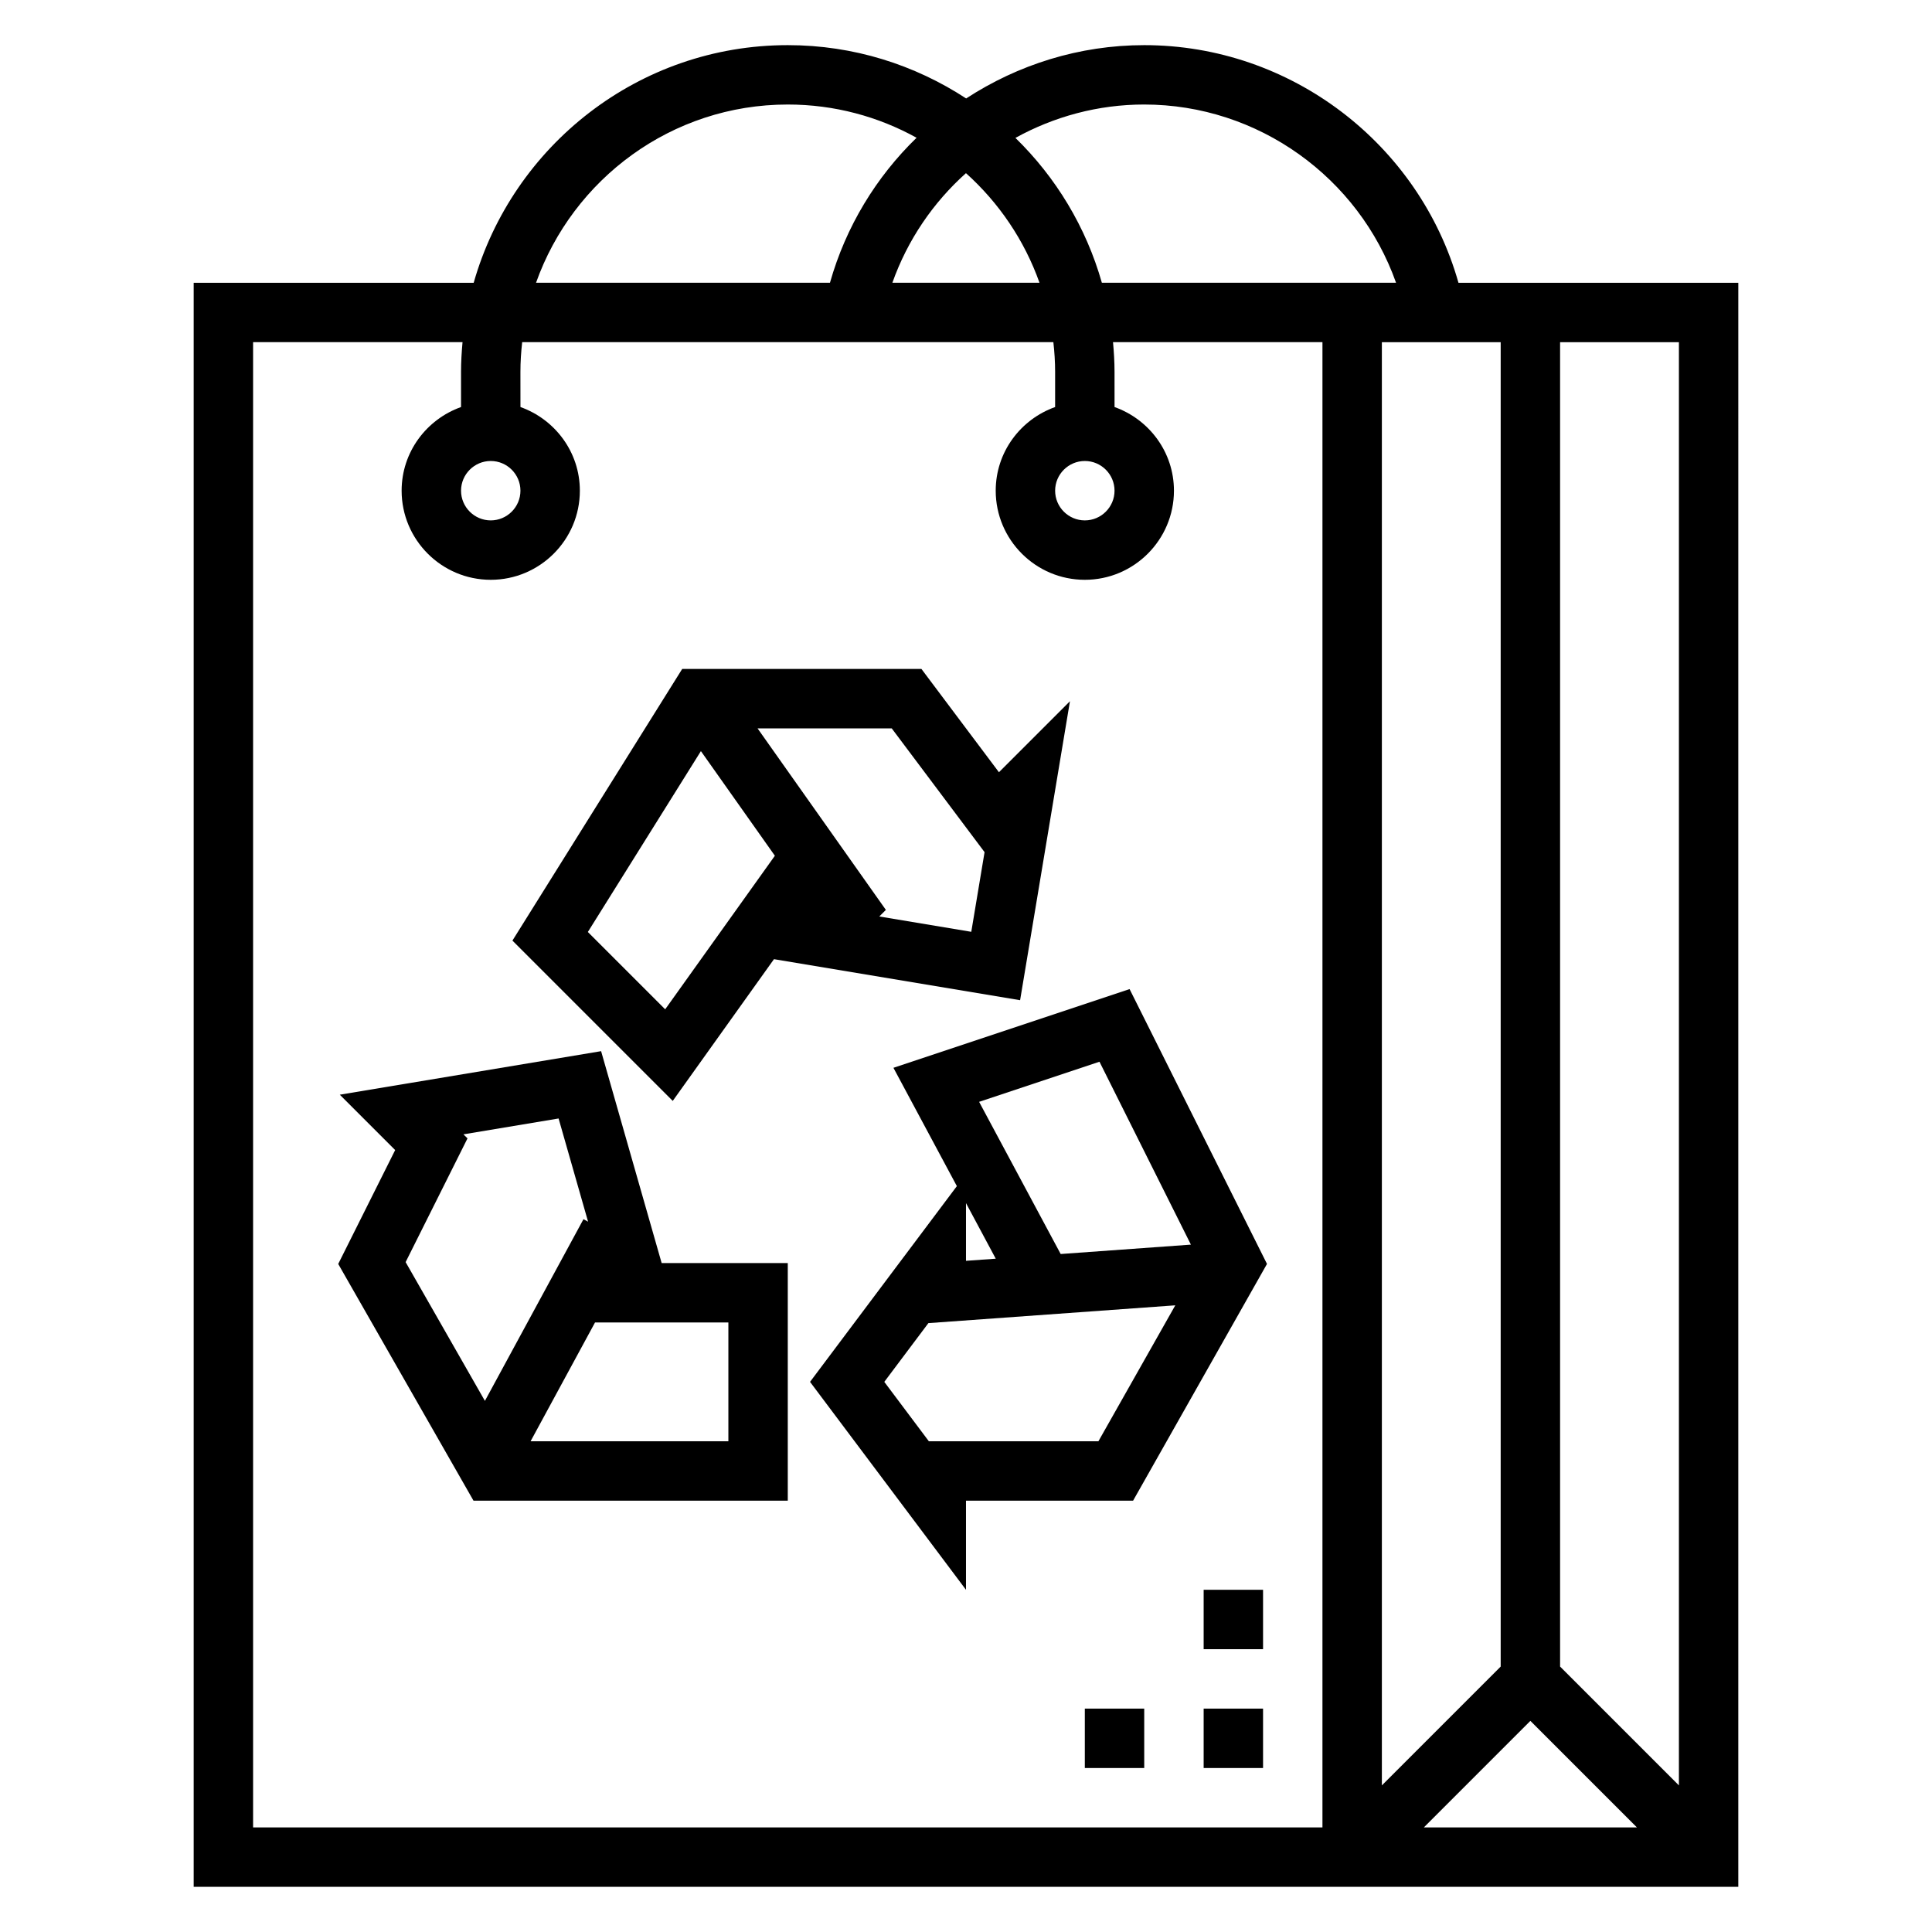
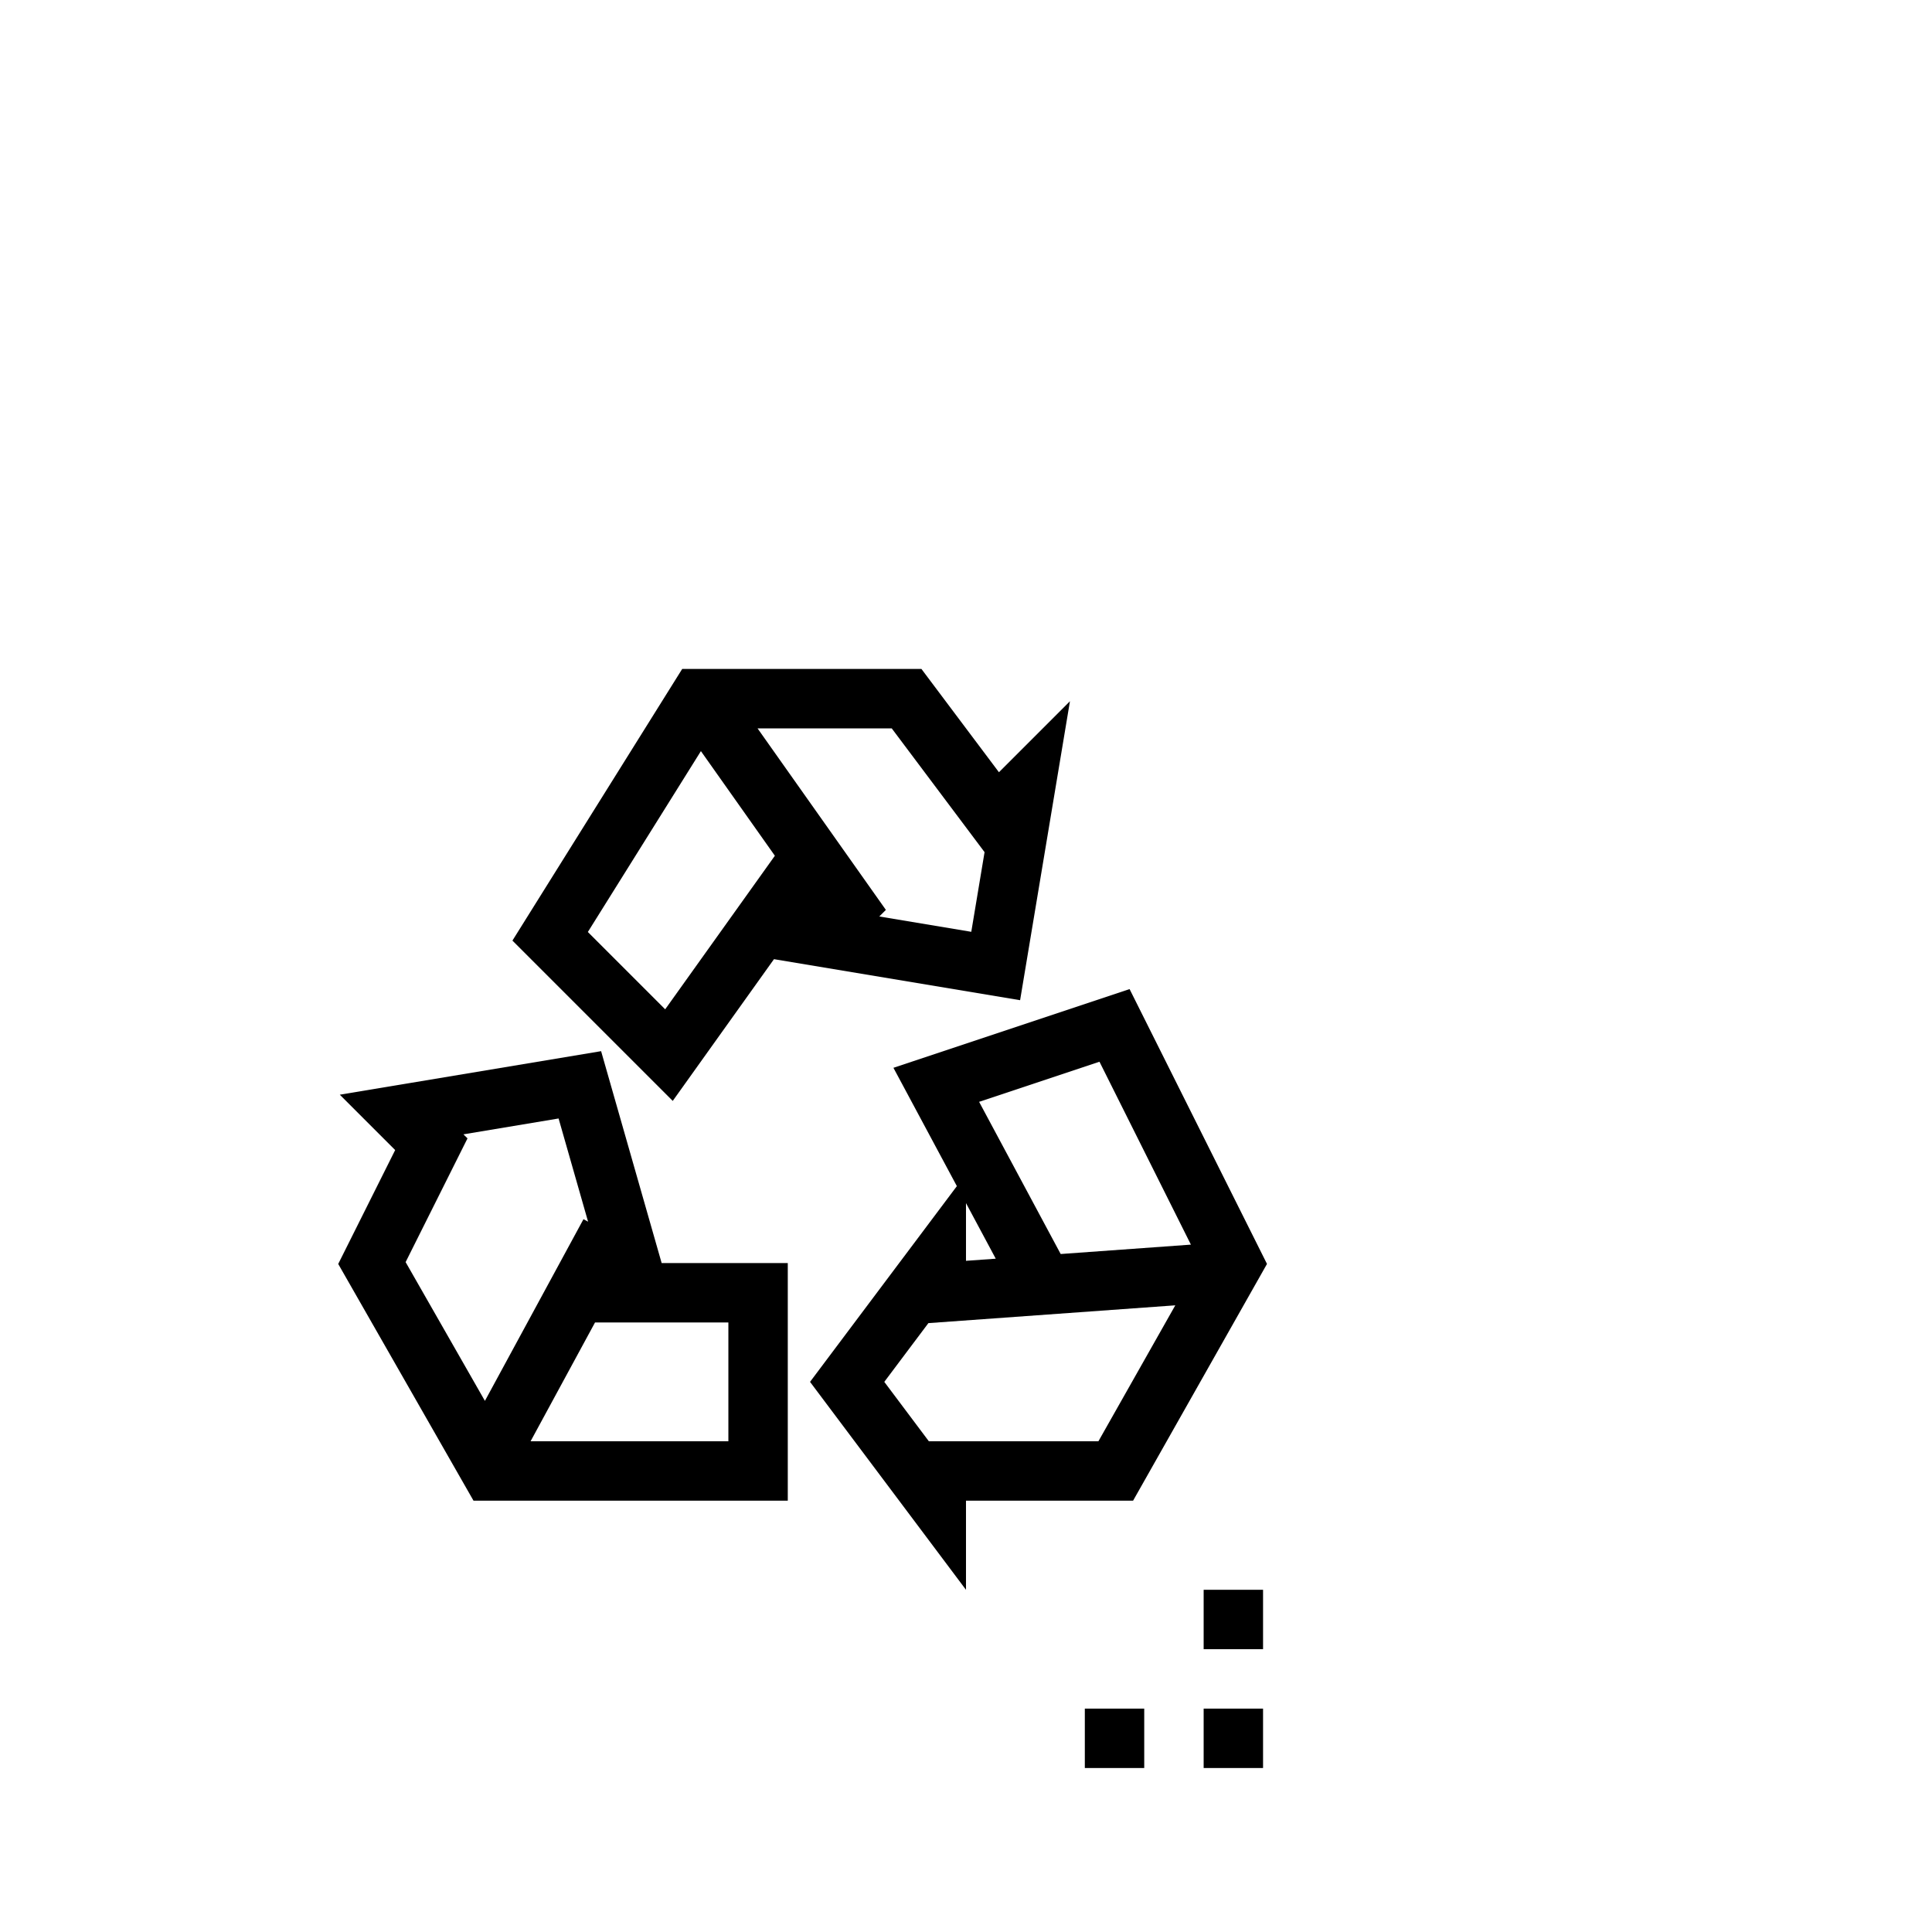
<svg xmlns="http://www.w3.org/2000/svg" fill="#000000" width="800px" height="800px" version="1.1" viewBox="144 144 512 512">
  <g>
-     <path d="m530.51 218.94c-10.43-36.848-44.445-62.977-83.277-62.977-17.23 0-33.488 5.195-47.191 14.129-13.613-8.902-29.828-14.129-47.273-14.129-39.551 0-72.918 26.688-83.238 62.977h-74.203v425.09h409.34l0.004-425.09zm58.418 398.21-31.488-31.488v-350.98h31.488zm-78.719-382.47h31.488v350.98l-31.488 31.488zm39.359 365.37 28.23 28.23h-56.457zm-102.34-428.35c30.238 0 56.875 19.383 66.738 47.23h-77.961c-4.195-14.777-12.195-27.945-22.906-38.383 10.207-5.637 21.863-8.848 34.129-8.848zm-47.238 18.191c8.73 7.832 15.484 17.773 19.488 29.039h-38.988c4.016-11.336 10.801-21.254 19.5-29.039zm-47.227-18.191c12.375 0 24.008 3.203 34.141 8.809-10.688 10.367-18.742 23.527-22.953 38.422h-77.895c9.754-27.473 35.938-47.23 66.707-47.23zm141.7 456.58h-283.39v-393.6h55.504c-0.234 2.598-0.398 5.211-0.398 7.871v9.32c-9.141 3.258-15.742 11.918-15.742 22.168 0 13.02 10.598 23.617 23.617 23.617s23.617-10.598 23.617-23.617c0-10.25-6.606-18.91-15.742-22.168l-0.008-9.32c0-2.66 0.172-5.281 0.465-7.871h140.77c0.293 2.59 0.465 5.211 0.465 7.871v9.32c-9.141 3.258-15.742 11.918-15.742 22.168 0 13.02 10.598 23.617 23.617 23.617s23.617-10.598 23.617-23.617c0-10.25-6.606-18.91-15.742-22.168l-0.004-9.32c0-2.66-0.164-5.273-0.402-7.871h55.504zm-212.54-354.24c0 4.336-3.535 7.871-7.871 7.871s-7.871-3.535-7.871-7.871 3.535-7.871 7.871-7.871 7.871 3.531 7.871 7.871zm157.44 0c0 4.336-3.535 7.871-7.871 7.871-4.336 0-7.871-3.535-7.871-7.871s3.535-7.871 7.871-7.871c4.336 0 7.871 3.531 7.871 7.871z" />
    <path d="m380.77 426.98 16.809 31.355-38.91 51.875 41.328 55.105v-23.617h44.281l35.488-62.746-36.414-72.832zm19.227 35.855 7.887 14.73-7.887 0.566zm35.094 63.117h-44.934l-11.809-15.742 11.684-15.57 65.434-4.715zm-10-49.625-21.617-40.328 31.898-10.629 24.23 48.469z" />
    <path d="m349.11 398.19 65.227 10.871 13.211-79.23-18.82 18.82-20.539-27.371h-63.402l-44.988 71.988 42.484 42.484zm31.207-61.164 24.602 32.801-3.519 21.113-24.379-4.062 1.746-1.746-34.008-48.105zm-80.531 53.961 29.961-47.934 19.602 27.727-29.07 40.699z" />
    <path d="m303.3 422.57-69.25 11.539 14.672 14.672-15.09 30.18 35.852 62.738h83.285v-62.977h-33.426zm-36.484 22.043 25.215-4.203 7.816 27.348-1.219-0.66-26.121 48.152-21.012-36.777 16.398-32.793zm70.211 81.34h-52.418l17.082-31.488h35.336z" />
    <path d="m462.98 596.8h15.742v15.742h-15.742z" />
    <path d="m462.98 565.31h15.742v15.742h-15.742z" />
    <path d="m431.49 596.8h15.742v15.742h-15.742z" />
  </g>
</svg>